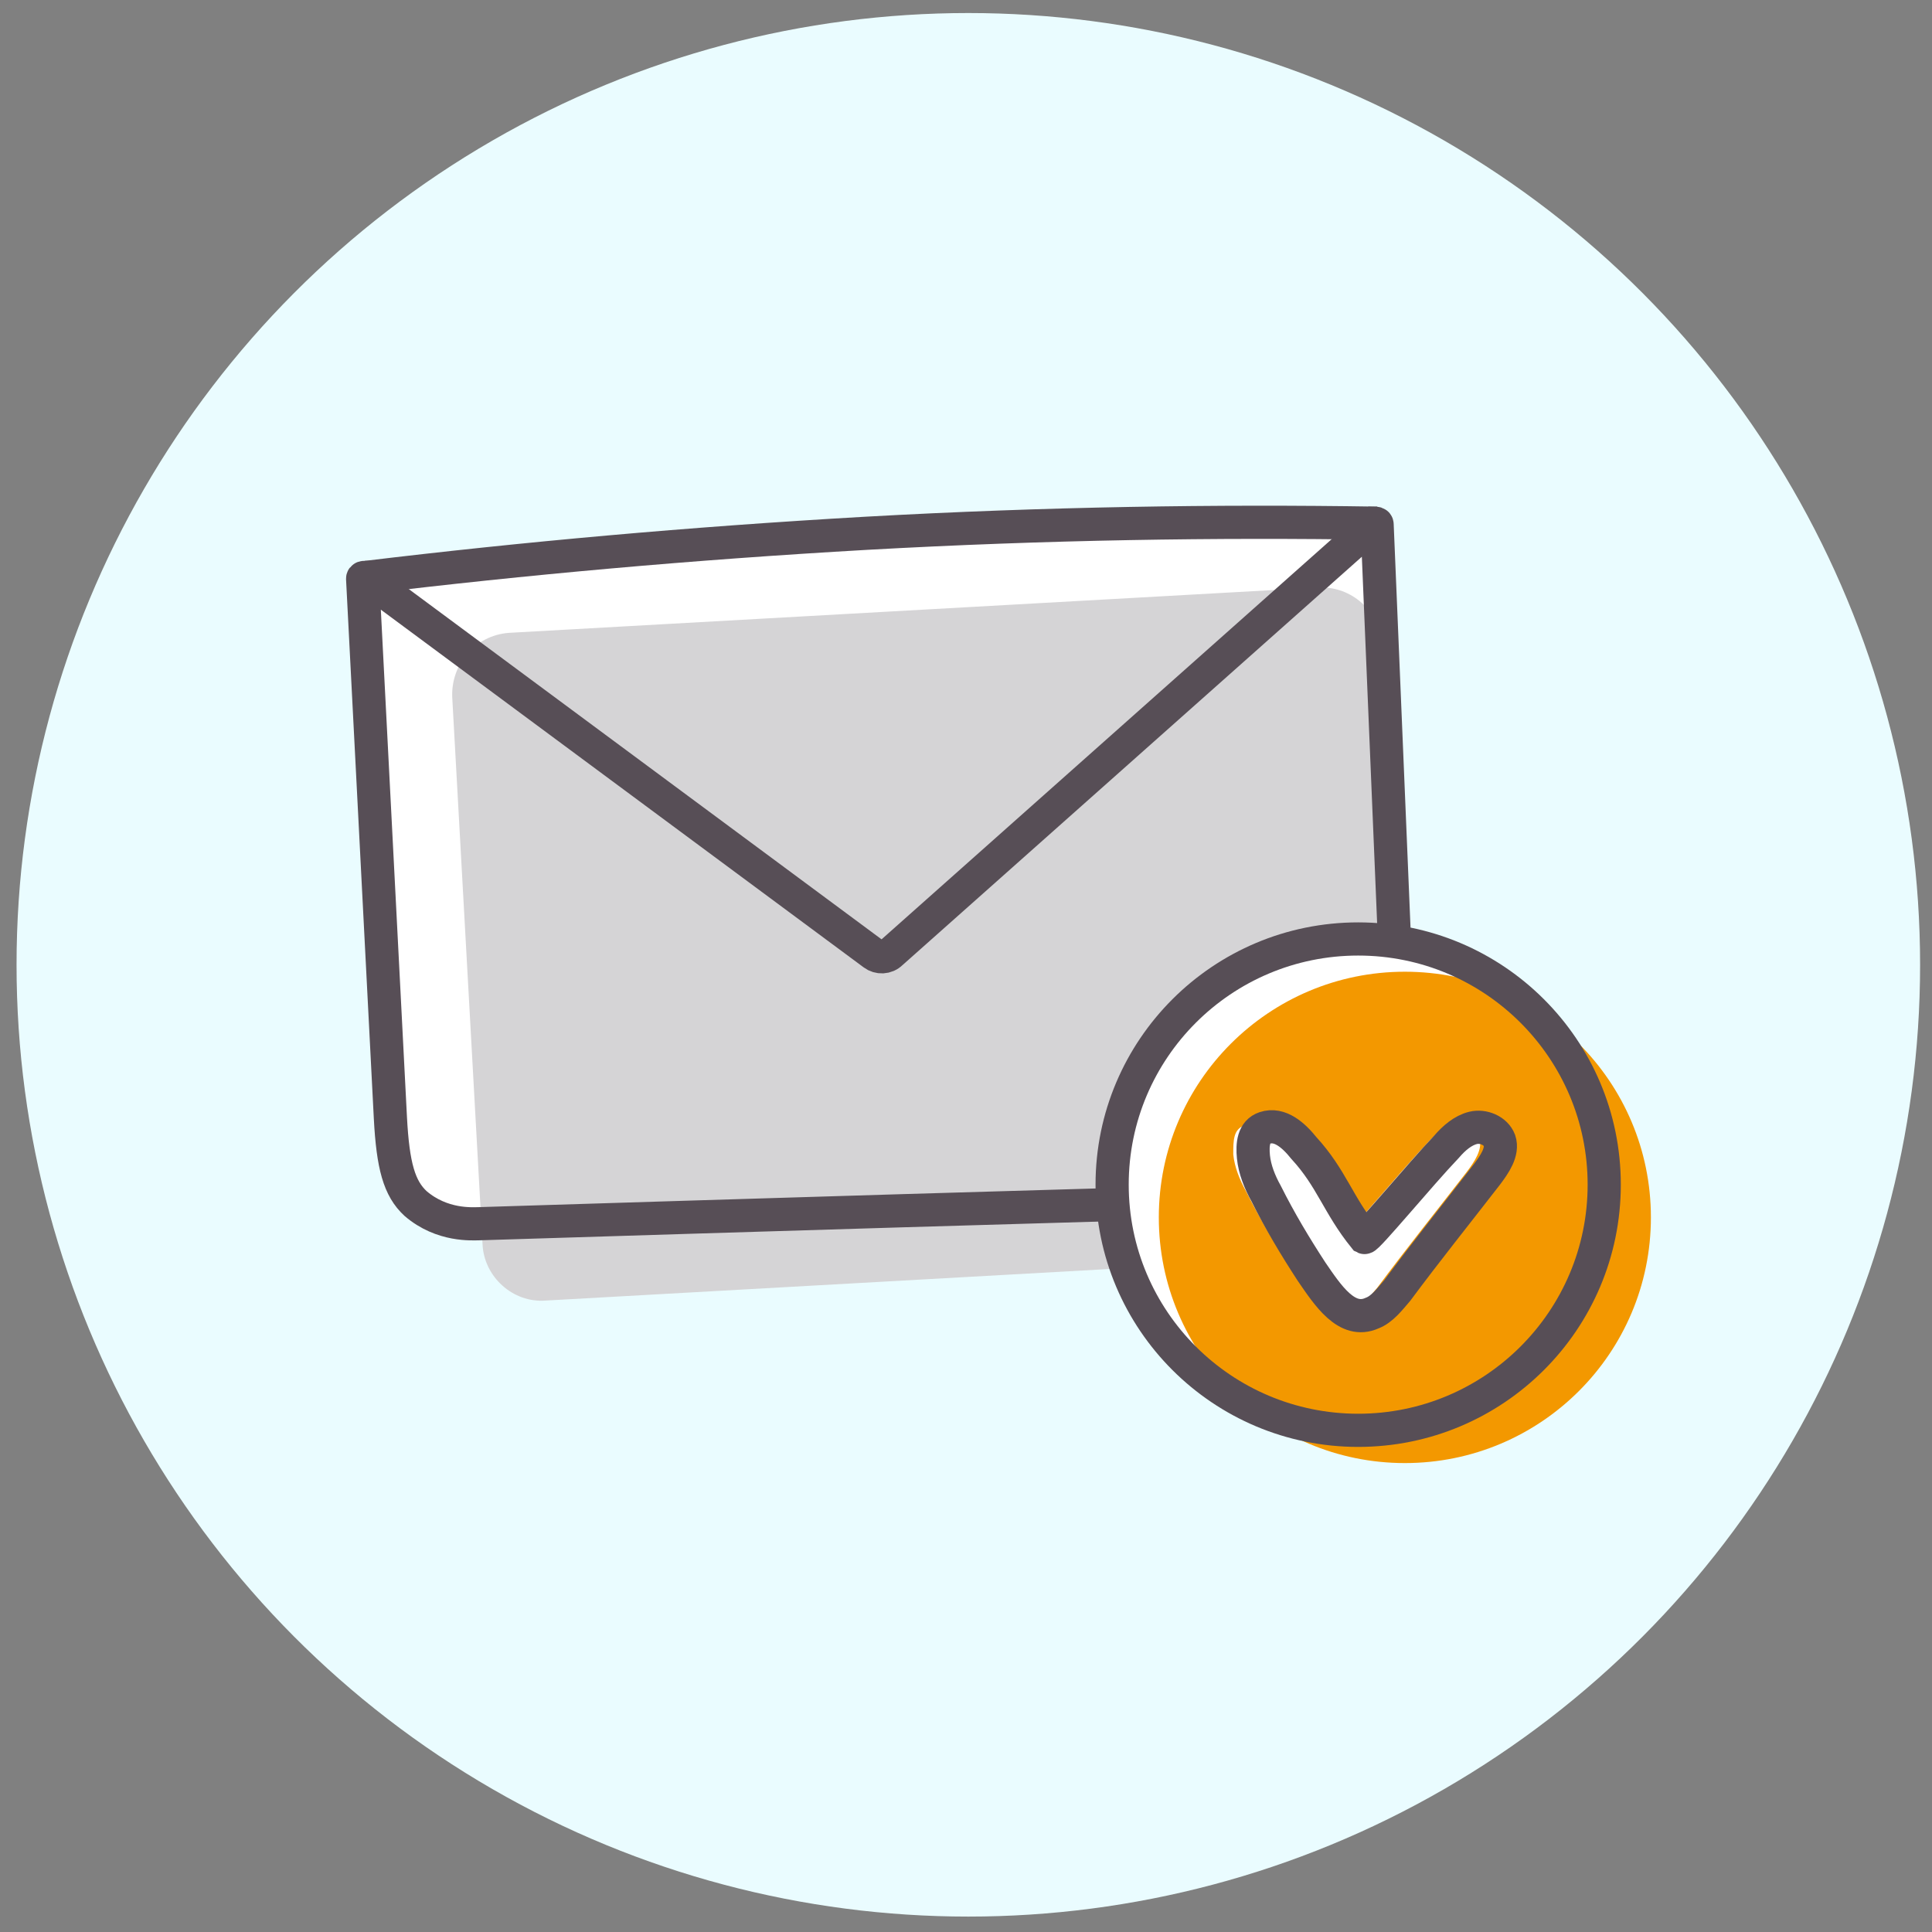
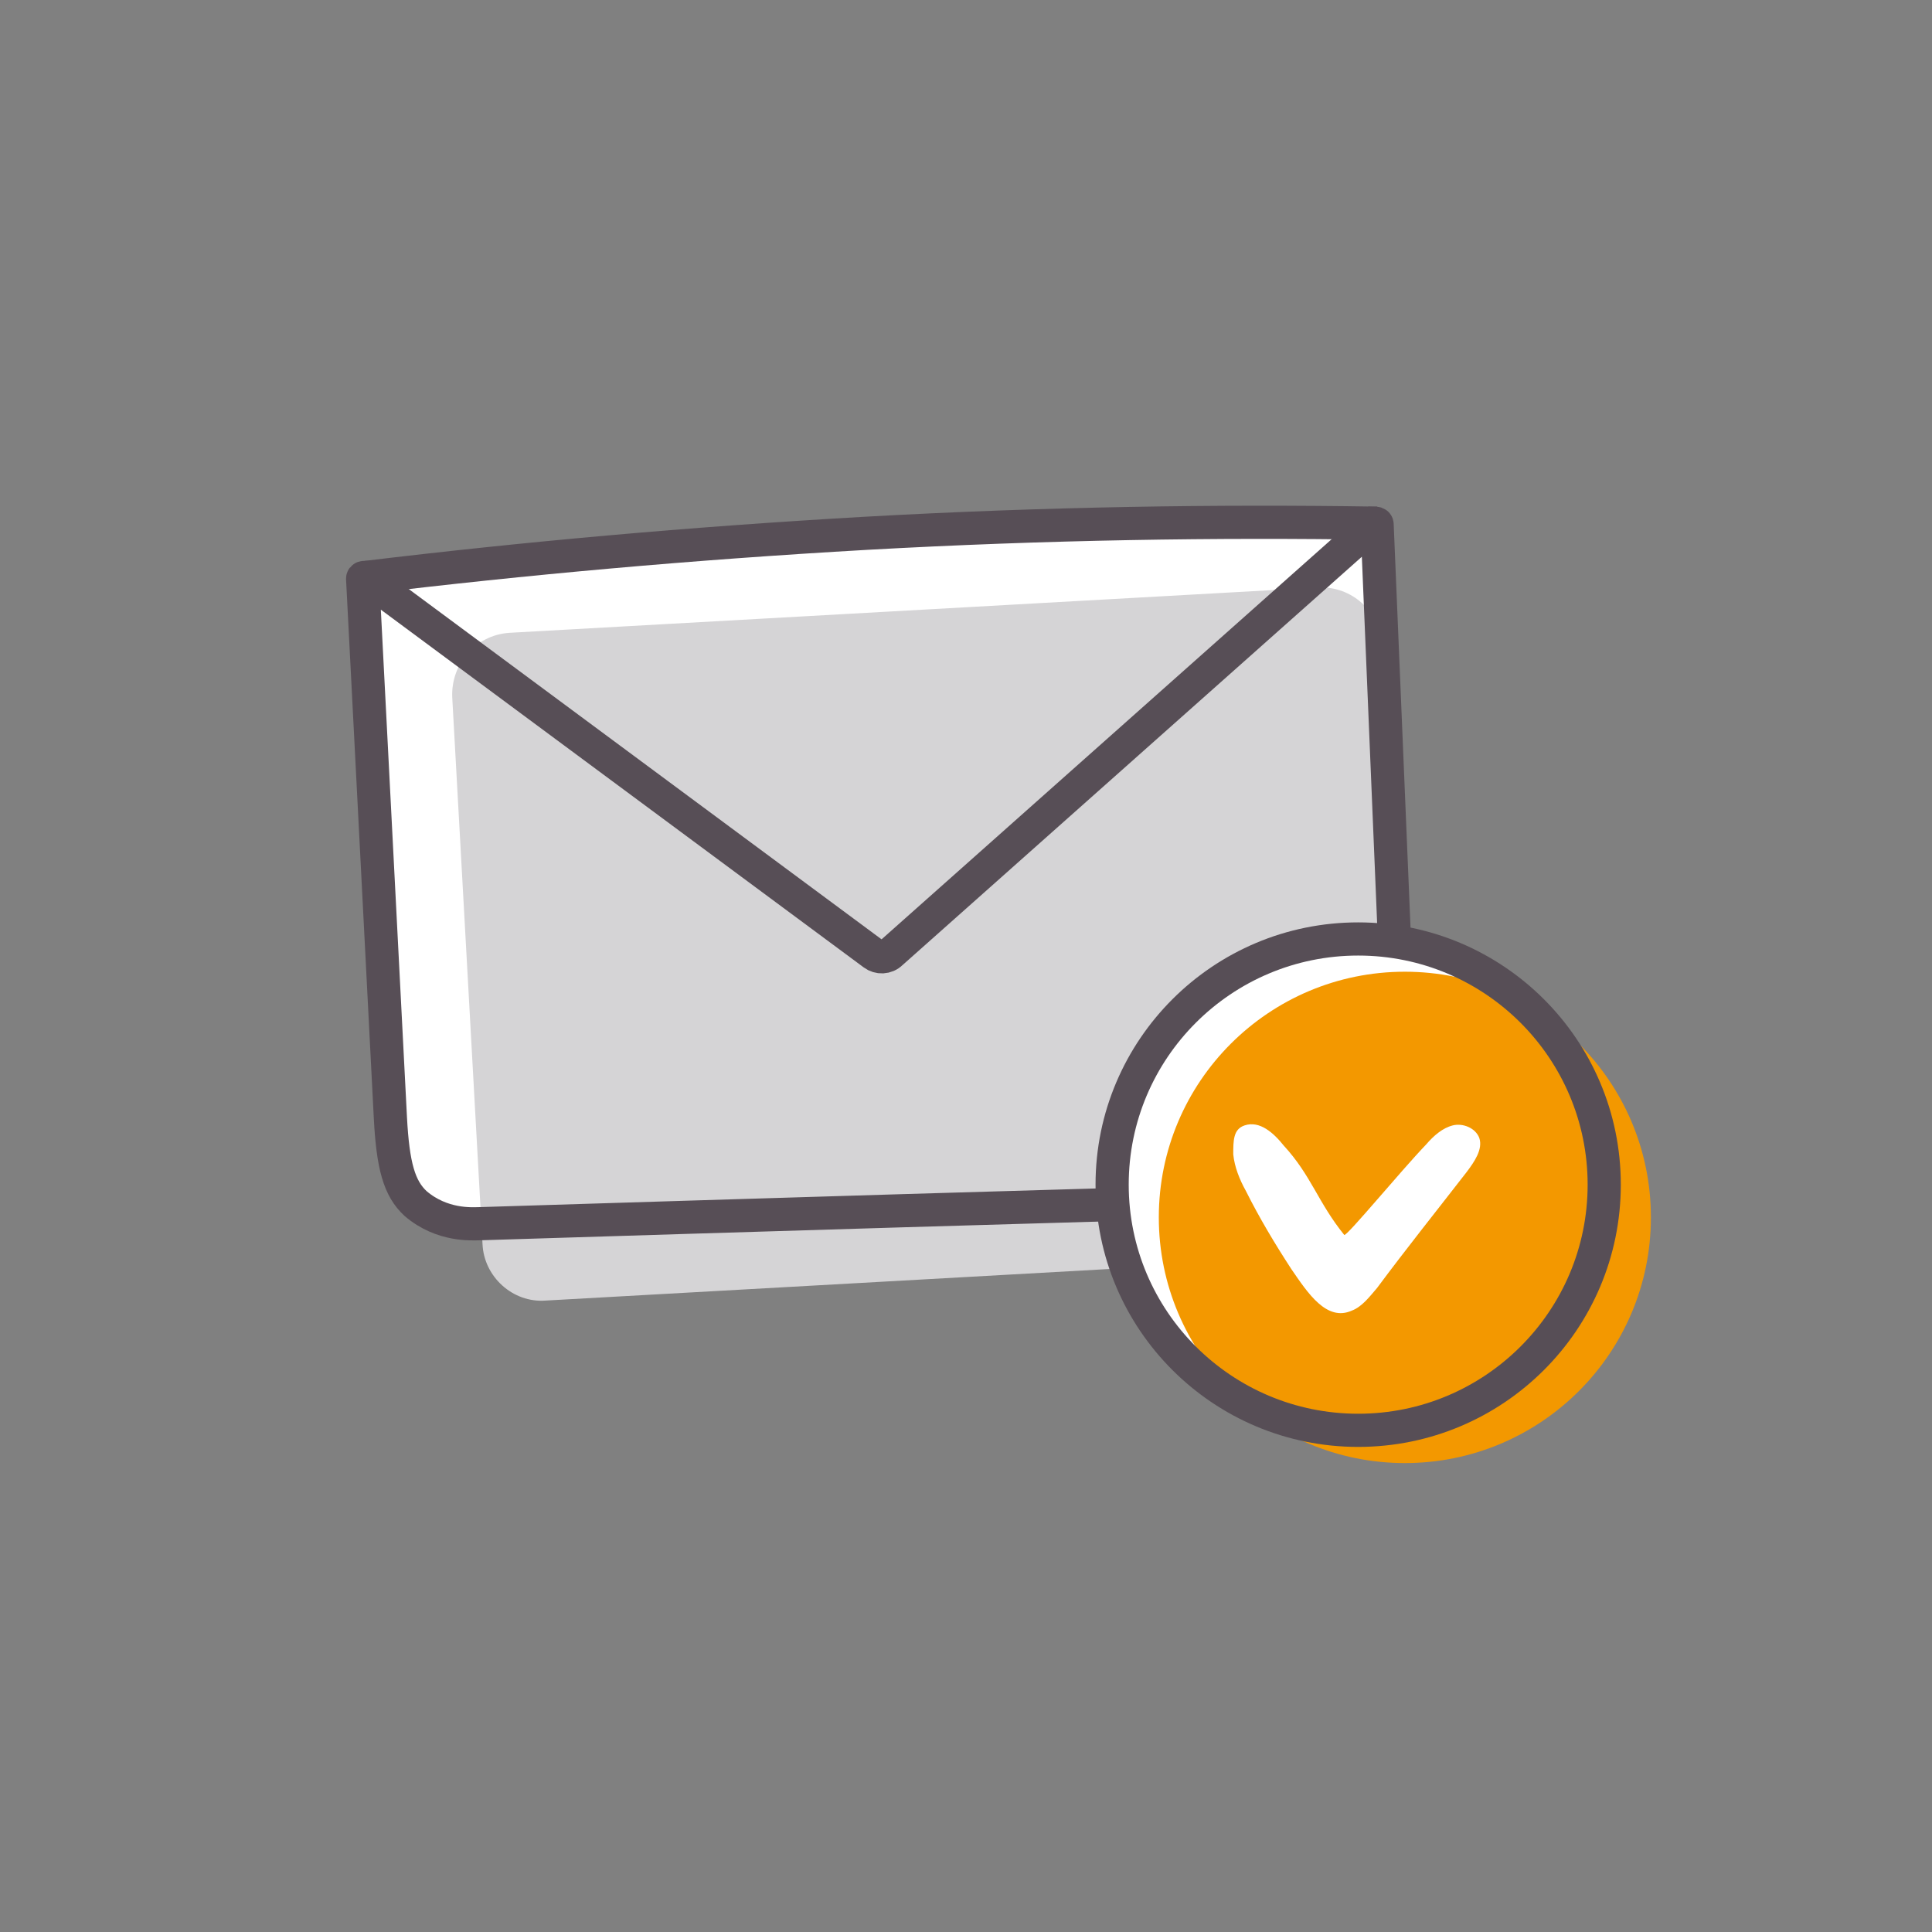
<svg xmlns="http://www.w3.org/2000/svg" width="99" height="99" viewBox="0 0 99 99" fill="none">
  <rect x="0" y="0" width="99" height="99" fill="#808080" stroke="none" />
-   <circle cx="49.619" cy="49.439" r="48.771" fill="#EAFCFF" />
  <path d="M20.393 60.122L18.842 32.104C18.777 30.425 20.135 28.941 22.01 28.811L67.139 26.294C68.95 26.165 70.501 27.52 70.63 29.199L72.182 57.217C72.247 58.896 70.889 60.38 69.014 60.51L23.885 63.027C22.074 63.092 20.523 61.801 20.393 60.122Z" fill="white" />
  <path d="M24.725 63.739L23.173 35.721C23.108 34.042 24.337 32.557 26.083 32.428L67.591 30.104C69.272 30.039 70.695 31.331 70.824 33.009L72.376 61.027C72.441 62.706 71.212 64.191 69.466 64.32L27.958 66.644C26.276 66.773 24.79 65.417 24.725 63.739Z" fill="#D5D4D6" />
  <path d="M18.712 29.588C18.647 29.588 18.582 29.588 18.582 29.653L20.005 57.284C20.134 59.737 20.457 60.899 21.298 61.674C22.656 62.836 24.207 62.707 24.531 62.707C39.078 62.255 53.626 61.803 68.173 61.416C68.496 61.351 69.919 61.157 70.953 59.931C72.182 58.382 71.794 56.574 71.794 56.316L70.566 26.877C70.566 26.812 70.501 26.812 70.436 26.812L45.673 48.827C45.414 49.085 45.027 49.085 44.768 48.891L18.712 29.588Z" stroke="#574E56" stroke-width="1.7" stroke-miterlimit="10" />
  <path d="M70.567 26.81C62.355 26.681 53.627 26.81 44.381 27.327C35.329 27.843 26.795 28.618 18.778 29.586" stroke="#574E56" stroke-width="1.7" stroke-miterlimit="10" />
  <path d="M69.466 72.713C76.43 72.713 82.074 67.077 82.074 60.124C82.074 53.171 76.43 47.535 69.466 47.535C62.503 47.535 56.859 53.171 56.859 60.124C56.859 67.077 62.503 72.713 69.466 72.713Z" fill="white" />
  <path d="M71.988 74.971C78.951 74.971 84.596 69.335 84.596 62.382C84.596 55.429 78.951 49.793 71.988 49.793C65.025 49.793 59.38 55.429 59.38 62.382C59.38 69.335 65.025 74.971 71.988 74.971Z" fill="#F39800" />
  <path d="M69.596 73.293C76.559 73.293 82.204 67.657 82.204 60.704C82.204 53.752 76.559 48.115 69.596 48.115C62.633 48.115 56.988 53.752 56.988 60.704C56.988 67.657 62.633 73.293 69.596 73.293Z" stroke="#574E56" stroke-width="1.7" stroke-miterlimit="10" stroke-linecap="round" />
  <path d="M73.087 58.636C73.475 58.184 73.928 57.797 74.445 57.668C74.962 57.539 75.609 57.797 75.803 58.313C75.997 58.894 75.544 59.54 75.156 60.056C73.604 62.058 72.053 63.994 70.566 65.996C70.178 66.448 69.79 66.964 69.272 67.158C67.979 67.739 67.01 66.254 66.169 65.027C65.329 63.736 64.553 62.445 63.841 61.025C63.518 60.444 63.26 59.798 63.195 59.153C63.195 58.442 63.195 57.861 63.777 57.668C64.553 57.409 65.264 58.055 65.781 58.701C67.204 60.25 67.527 61.606 68.885 63.284C69.079 63.284 71.729 60.056 73.087 58.636Z" fill="white" />
-   <path d="M74.121 58.765C74.509 58.313 74.962 57.926 75.479 57.797C75.996 57.667 76.643 57.926 76.837 58.442C77.031 59.023 76.578 59.669 76.19 60.185C74.639 62.187 73.087 64.123 71.6 66.125C71.212 66.576 70.824 67.093 70.307 67.287C69.014 67.868 68.044 66.383 67.203 65.156C66.363 63.865 65.587 62.574 64.876 61.154C64.552 60.573 64.294 59.927 64.229 59.281C64.165 58.636 64.229 57.99 64.811 57.797C65.587 57.538 66.298 58.184 66.815 58.83C68.238 60.379 68.561 61.735 69.919 63.413C70.048 63.478 72.764 60.185 74.121 58.765Z" stroke="#574E56" stroke-width="1.7" stroke-miterlimit="10" stroke-linecap="round" />
</svg>